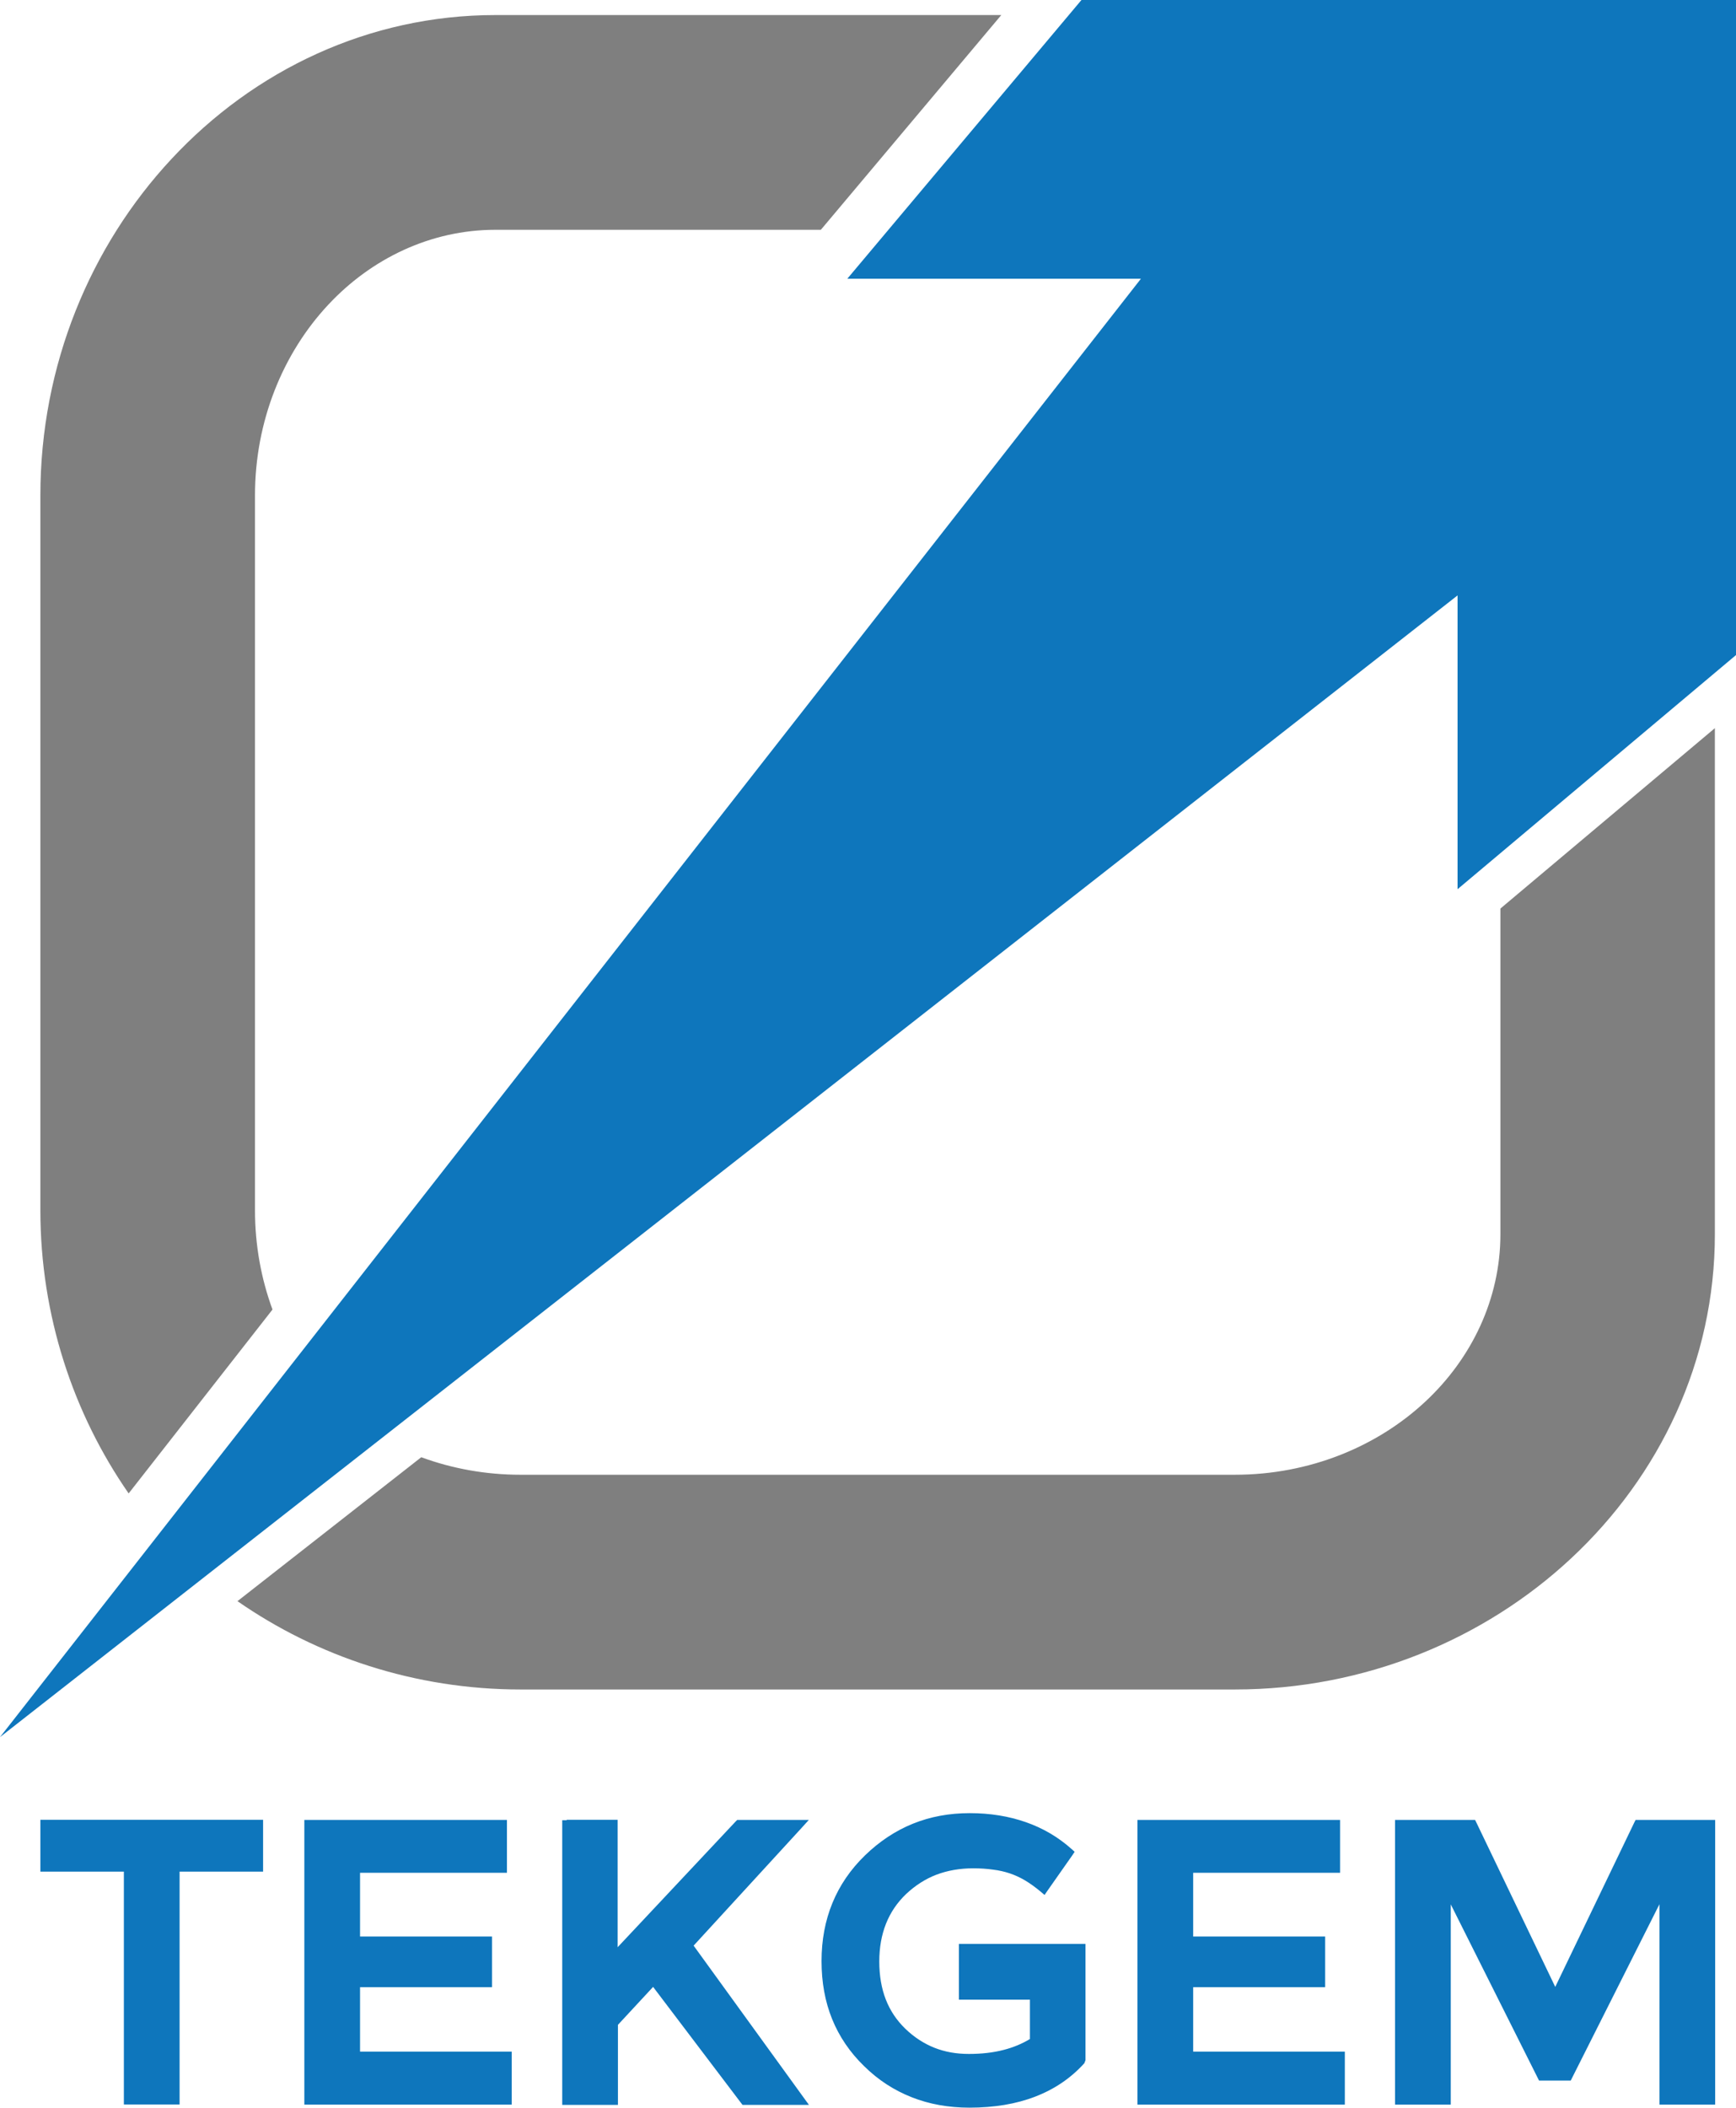
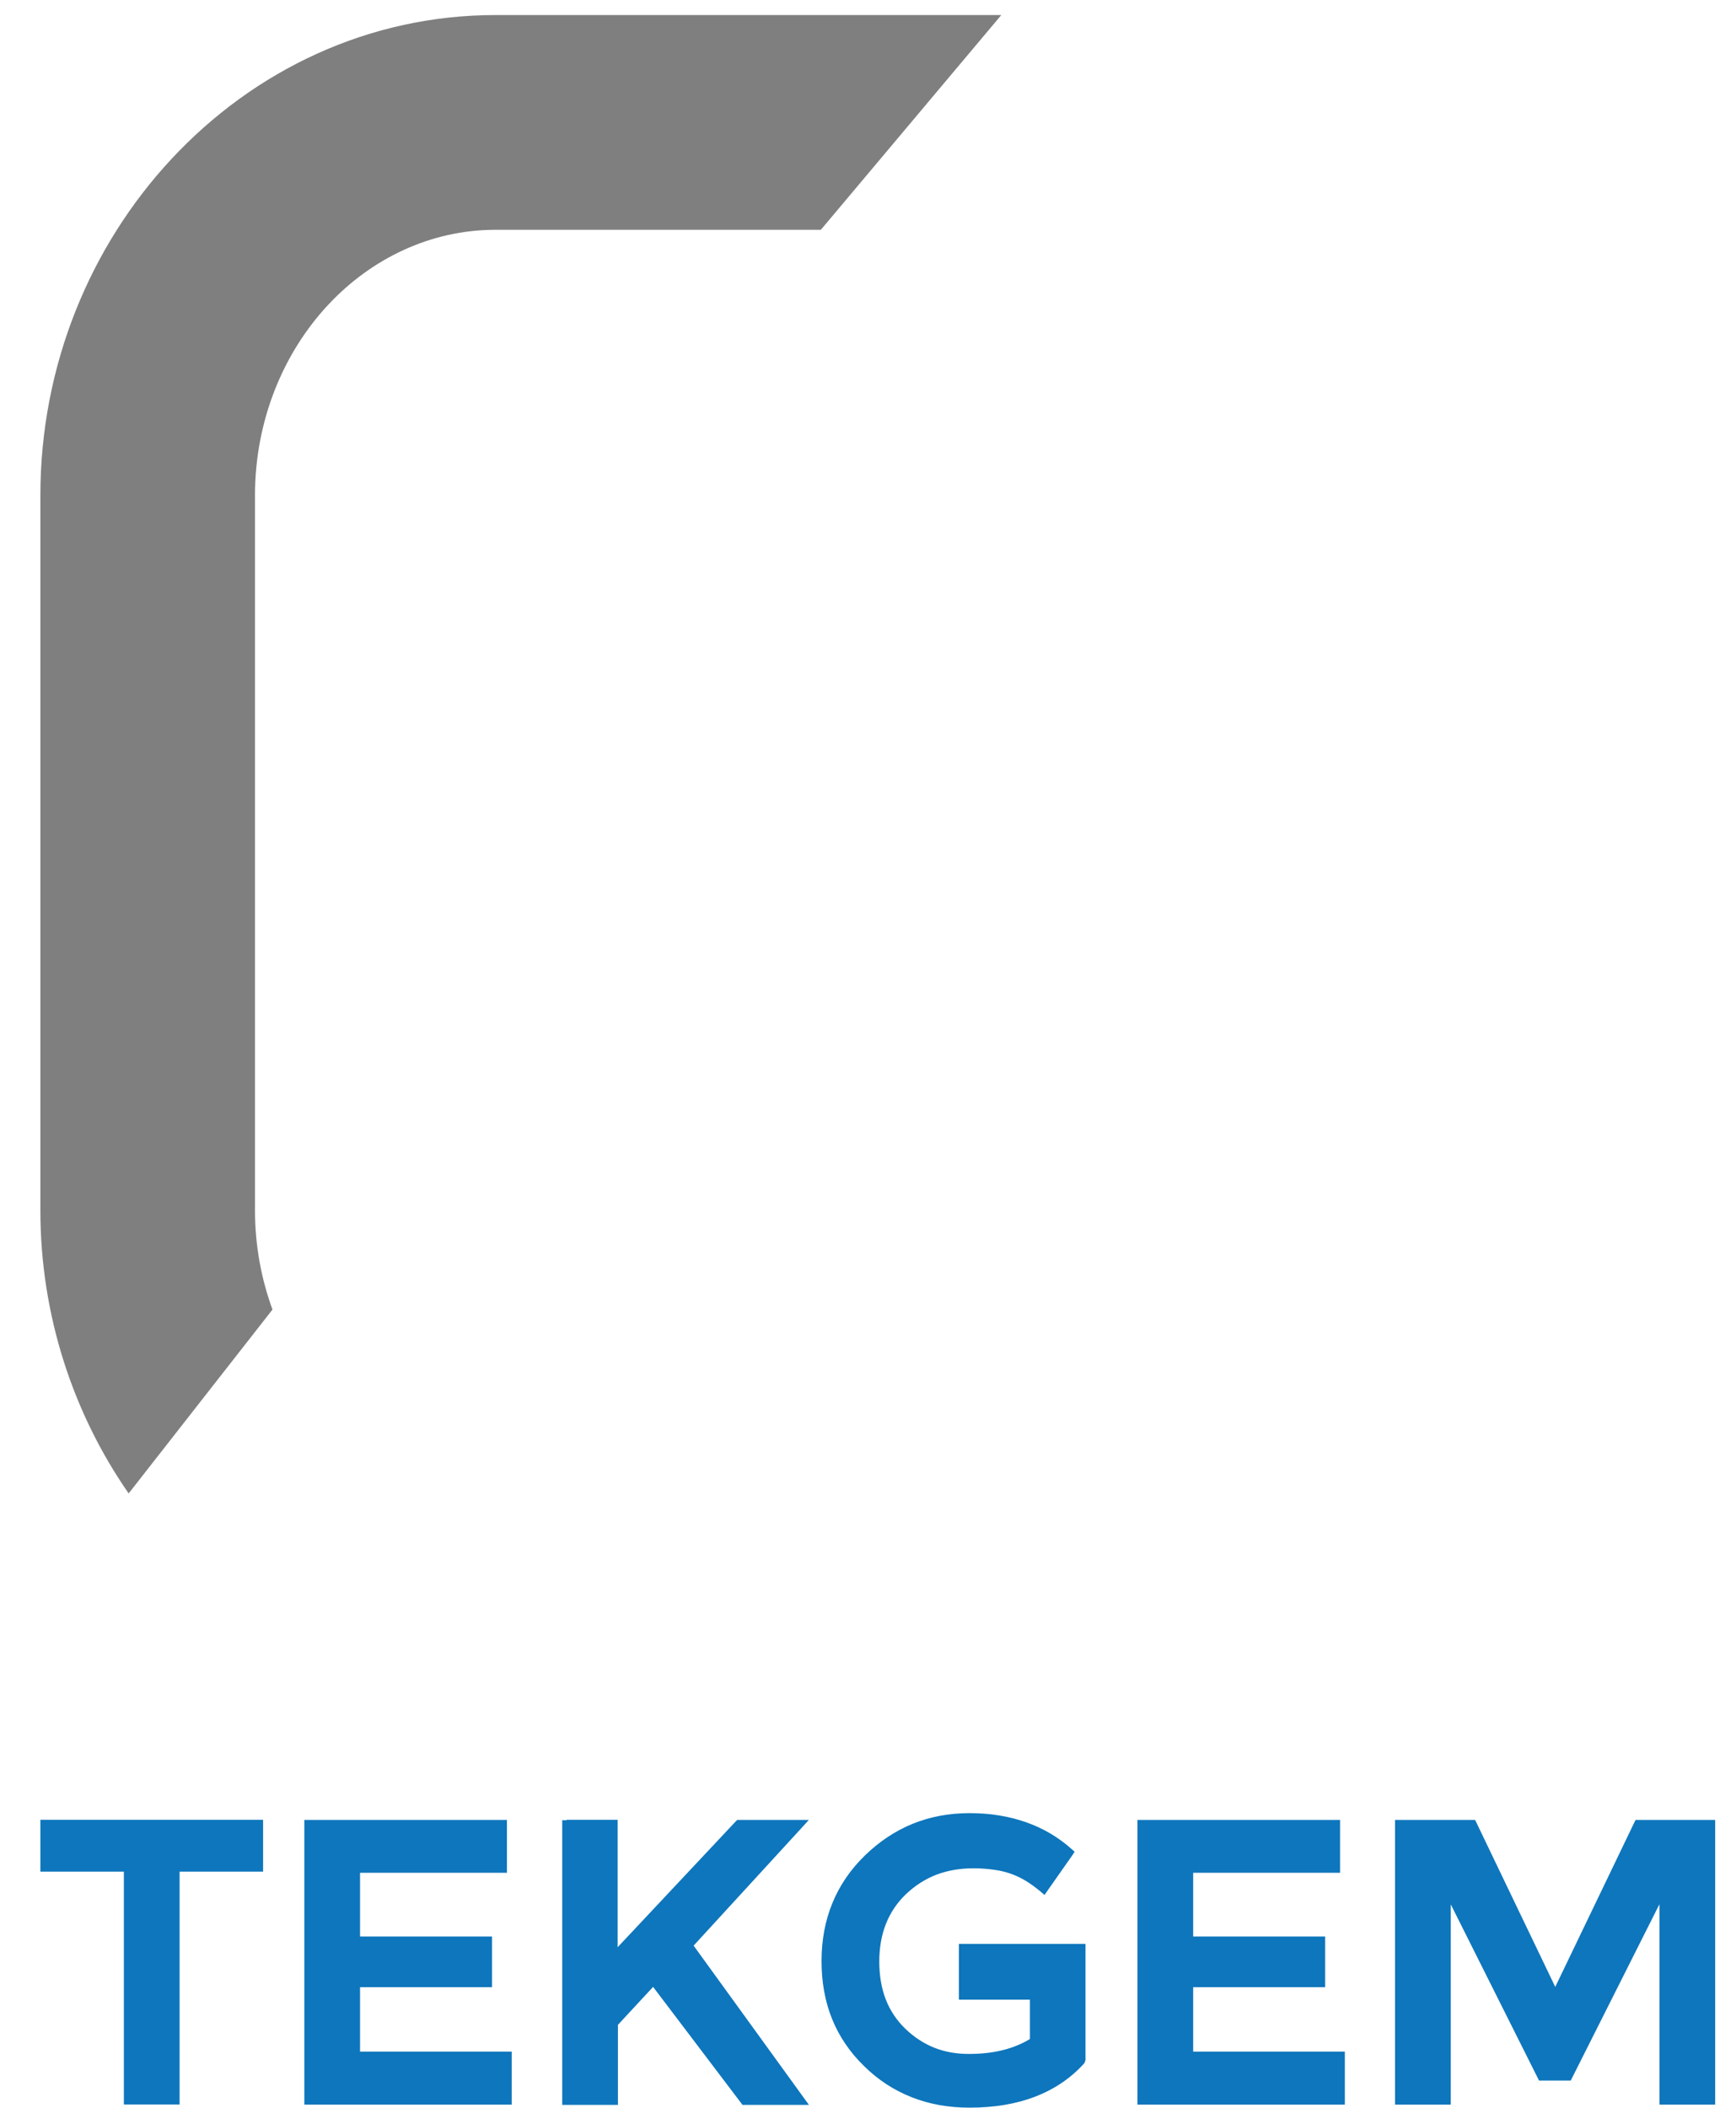
<svg xmlns="http://www.w3.org/2000/svg" viewBox="0 0 119.96 145.56">
  <path fill="#7f7f7f" d="M69.19,1.04l-12.19,14.5-.28.33h-22.49c-4.47,0-8.58,1.99-11.56,5.19-3.11,3.33-5.05,8.01-5.05,13.16v49.36c0,2.42.43,4.74,1.21,6.86l-9.94,12.7c-3.82-5.5-6.1-12.28-6.1-19.56v-49.36c0-9.01,3.47-17.24,9.05-23.23C17.56,4.84,25.5,1.04,34.23,1.04h34.96Z" />
-   <path fill="#7f7f7f" d="M118.51,50.28l-14.5,12.19-.33.28v22.49c0,4.47-1.99,8.58-5.19,11.56-3.33,3.11-8.01,5.05-13.16,5.05h-49.36c-2.42,0-4.74-.43-6.86-1.21l-12.7,9.94c5.5,3.82,12.28,6.1,19.56,6.1h49.36c9.01,0,17.24-3.47,23.23-9.05,6.14-5.72,9.94-13.65,9.94-22.39v-34.96Z" />
-   <polygon fill="#0e76bc" points="74.73 0 119.96 0 119.96 45.24 100.72 61.41 100.72 41.12 0 119.97 78.84 19.25 58.55 19.25 74.73 0" />
  <path fill="#0e76bc" d="M12.41,129.26v16.08h-3.85v-16.08H2.79v-3.58h15.39v3.58h-5.77ZM35.03,126v3.34h-10.15v4.4h9.12v3.5h-9.12v4.45h10.48v3.66h-14.33v-19.66h14v.32h0ZM39.15,125.68h3.53v8.8l8.16-8.69.1-.1h4.95l-.49.54-7.47,8.14,7.6,10.49.37.51h-4.59l-.1-.13-6.08-8.02-2.43,2.62v5.53h-3.85v-19.66h.32ZM66.57,134.25h8.12s.32,0,.32,0v8.03l-.08.21c-.93,1.03-2.07,1.8-3.4,2.31-1.32.51-2.84.76-4.54.76-1.44,0-2.78-.24-3.99-.72-1.22-.48-2.32-1.19-3.29-2.15-.98-.95-1.72-2.04-2.21-3.25-.49-1.21-.73-2.54-.73-4s.25-2.79.75-4.01h0c.5-1.22,1.25-2.32,2.25-3.29,1-.97,2.1-1.7,3.31-2.19,1.21-.49,2.52-.73,3.93-.73s2.69.21,3.87.62c1.18.41,2.24,1.03,3.17,1.86l.21.19-.16.24-1.72,2.45-.2.29-.27-.23c-.36-.3-.72-.56-1.07-.77-.35-.21-.71-.37-1.06-.49-.36-.12-.75-.21-1.17-.26-.42-.06-.87-.09-1.36-.09-.92,0-1.77.15-2.54.44h0c-.76.29-1.46.74-2.09,1.33-1.24,1.18-1.86,2.74-1.86,4.67,0,.97.15,1.85.45,2.62.3.77.75,1.44,1.35,2.02.61.59,1.28,1.02,2,1.31.73.29,1.52.43,2.39.43s1.68-.09,2.41-.28c.66-.17,1.26-.42,1.81-.75v-2.72s-4.59,0-4.59,0h-.32v-3.85h.32ZM92.6,126v3.34h-10.15v4.4h9.12v3.5h-9.12v4.45h10.48v3.66h-14.33v-19.66h14v.32h0ZM99.93,145.35h-3.53v-19.66h5.53l.09.18,5.45,11.35,5.46-11.35.09-.18h5.5v19.66h-3.85v-13.84l-6.04,12-.09.18h-2.19l-.09-.18-6.01-11.99v13.83h-.32Z" />
</svg>